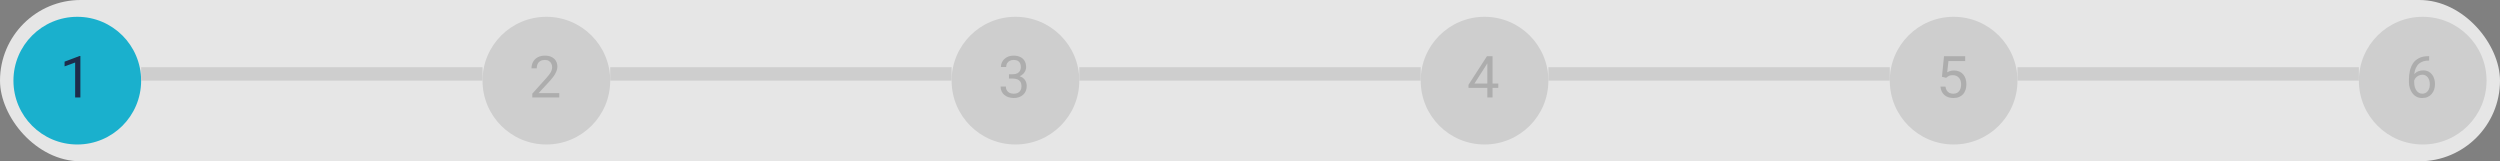
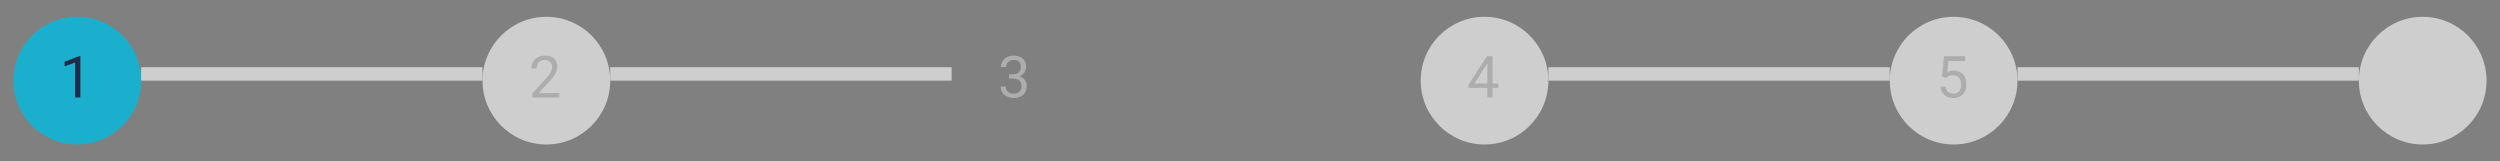
<svg xmlns="http://www.w3.org/2000/svg" width="744" height="48" viewBox="0 0 744 48" fill="none">
  <rect x="0" y="0" width="744" height="48" fill="#808080" stroke="none" />
  <g opacity="0.8">
-     <rect width="744" height="48" rx="24" fill="white" />
    <circle cx="23" cy="24" r="19" fill="#00BCE0" />
    <path d="M23.923 16.657V29H22.363V18.605L19.219 19.751V18.343L23.679 16.657H23.923Z" fill="#05173C" />
    <line x1="44" y1="22" x2="141.6" y2="22" stroke="#E1E1E1" stroke-width="4" stroke-linecap="square" />
    <circle cx="162.6" cy="24" r="19" fill="#E1E1E1" />
    <path d="M166.44 27.718V29H158.406V27.879L162.427 23.402C162.922 22.851 163.304 22.384 163.574 22.002C163.849 21.614 164.04 21.269 164.147 20.965C164.26 20.656 164.316 20.341 164.316 20.021C164.316 19.616 164.232 19.251 164.063 18.925C163.9 18.593 163.658 18.329 163.338 18.133C163.018 17.936 162.63 17.837 162.174 17.837C161.629 17.837 161.174 17.944 160.809 18.158C160.449 18.366 160.179 18.658 159.999 19.035C159.819 19.411 159.729 19.844 159.729 20.333H158.17C158.17 19.642 158.321 19.009 158.625 18.436C158.928 17.863 159.378 17.407 159.974 17.07C160.57 16.727 161.303 16.556 162.174 16.556C162.95 16.556 163.613 16.694 164.164 16.969C164.715 17.239 165.137 17.621 165.429 18.116C165.727 18.605 165.876 19.178 165.876 19.835C165.876 20.195 165.814 20.561 165.69 20.931C165.572 21.297 165.406 21.662 165.193 22.028C164.985 22.393 164.74 22.753 164.459 23.107C164.184 23.461 163.889 23.809 163.574 24.152L160.286 27.718H166.44Z" fill="#B8B8B8" />
    <line x1="181.6" y1="22" x2="283.2" y2="22" stroke="#E1E1E1" stroke-width="4" />
-     <circle cx="302.2" cy="24" r="19" fill="#E1E1E1" />
    <path d="M300.274 22.095H301.387C301.932 22.095 302.382 22.005 302.736 21.825C303.095 21.64 303.362 21.39 303.537 21.075C303.716 20.755 303.806 20.395 303.806 19.996C303.806 19.524 303.728 19.127 303.57 18.807C303.413 18.487 303.177 18.245 302.862 18.082C302.547 17.919 302.148 17.837 301.665 17.837C301.226 17.837 300.839 17.924 300.501 18.099C300.17 18.267 299.908 18.509 299.717 18.824C299.532 19.139 299.439 19.509 299.439 19.937H297.879C297.879 19.313 298.037 18.745 298.352 18.234C298.666 17.722 299.108 17.315 299.675 17.011C300.249 16.708 300.912 16.556 301.665 16.556C302.407 16.556 303.056 16.688 303.612 16.952C304.169 17.211 304.602 17.599 304.911 18.116C305.22 18.627 305.375 19.265 305.375 20.029C305.375 20.339 305.301 20.67 305.155 21.024C305.015 21.373 304.793 21.699 304.489 22.002C304.191 22.306 303.804 22.556 303.326 22.753C302.848 22.944 302.275 23.039 301.606 23.039H300.274V22.095ZM300.274 23.377V22.441H301.606C302.387 22.441 303.034 22.533 303.545 22.719C304.056 22.904 304.458 23.152 304.751 23.461C305.049 23.77 305.257 24.11 305.375 24.481C305.498 24.846 305.56 25.212 305.56 25.577C305.56 26.15 305.462 26.659 305.265 27.103C305.074 27.547 304.801 27.924 304.447 28.233C304.099 28.542 303.688 28.775 303.216 28.933C302.744 29.09 302.23 29.169 301.673 29.169C301.139 29.169 300.636 29.093 300.164 28.941C299.698 28.789 299.285 28.57 298.925 28.283C298.565 27.991 298.284 27.634 298.082 27.213C297.879 26.785 297.778 26.299 297.778 25.754H299.338C299.338 26.181 299.431 26.555 299.616 26.875C299.807 27.196 300.077 27.446 300.426 27.626C300.78 27.8 301.196 27.887 301.673 27.887C302.151 27.887 302.561 27.806 302.904 27.643C303.253 27.474 303.52 27.221 303.705 26.884C303.896 26.547 303.992 26.122 303.992 25.611C303.992 25.099 303.885 24.68 303.671 24.355C303.458 24.023 303.154 23.778 302.761 23.621C302.373 23.458 301.915 23.377 301.387 23.377H300.274Z" fill="#B8B8B8" />
-     <line x1="321.2" y1="22" x2="422.8" y2="22" stroke="#E1E1E1" stroke-width="4" />
    <circle cx="441.8" cy="24" r="19" fill="#E1E1E1" />
    <path d="M445.893 24.869V26.15H437.024V25.231L442.521 16.724H443.794L442.428 19.186L438.794 24.869H445.893ZM444.182 16.724V29H442.622V16.724H444.182Z" fill="#B8B8B8" />
    <line x1="460.8" y1="22" x2="562.4" y2="22" stroke="#E1E1E1" stroke-width="4" />
    <circle cx="581.4" cy="24" r="19" fill="#E1E1E1" />
    <path d="M579.17 23.157L577.922 22.837L578.538 16.724H584.836V18.166H579.861L579.49 21.505C579.715 21.376 579.999 21.255 580.342 21.142C580.69 21.03 581.089 20.974 581.539 20.974C582.107 20.974 582.615 21.072 583.065 21.269C583.515 21.46 583.897 21.735 584.212 22.095C584.532 22.455 584.777 22.887 584.945 23.393C585.114 23.899 585.198 24.464 585.198 25.088C585.198 25.678 585.117 26.221 584.954 26.715C584.796 27.21 584.557 27.643 584.237 28.014C583.917 28.379 583.512 28.663 583.023 28.865C582.54 29.067 581.969 29.169 581.311 29.169C580.817 29.169 580.348 29.101 579.903 28.966C579.465 28.826 579.072 28.615 578.723 28.334C578.38 28.047 578.099 27.693 577.88 27.272C577.666 26.845 577.532 26.344 577.475 25.771H578.959C579.027 26.232 579.162 26.62 579.364 26.934C579.566 27.249 579.83 27.488 580.156 27.651C580.488 27.808 580.873 27.887 581.311 27.887C581.682 27.887 582.011 27.823 582.298 27.693C582.585 27.564 582.826 27.378 583.023 27.137C583.22 26.895 583.369 26.603 583.47 26.26C583.577 25.917 583.63 25.532 583.63 25.105C583.63 24.717 583.577 24.357 583.47 24.026C583.363 23.694 583.203 23.405 582.989 23.157C582.781 22.91 582.526 22.719 582.222 22.584C581.918 22.444 581.57 22.373 581.177 22.373C580.654 22.373 580.258 22.444 579.988 22.584C579.724 22.724 579.451 22.916 579.17 23.157Z" fill="#B8B8B8" />
    <line x1="600.4" y1="22" x2="702" y2="22" stroke="#E1E1E1" stroke-width="4" />
    <circle cx="721" cy="24" r="19" fill="#E1E1E1" />
-     <path d="M722.783 16.708H722.918V18.031H722.783C721.957 18.031 721.266 18.166 720.709 18.436C720.153 18.7 719.712 19.057 719.386 19.507C719.06 19.951 718.823 20.451 718.677 21.007C718.537 21.564 718.467 22.129 718.467 22.702V24.506C718.467 25.052 718.531 25.535 718.66 25.956C718.79 26.372 718.967 26.724 719.192 27.01C719.416 27.297 719.669 27.513 719.95 27.66C720.237 27.806 720.535 27.879 720.844 27.879C721.204 27.879 721.524 27.811 721.805 27.676C722.086 27.536 722.322 27.342 722.513 27.095C722.71 26.842 722.859 26.544 722.96 26.201C723.061 25.858 723.112 25.482 723.112 25.071C723.112 24.706 723.067 24.355 722.977 24.017C722.887 23.674 722.75 23.371 722.564 23.107C722.379 22.837 722.145 22.626 721.864 22.474C721.589 22.317 721.26 22.238 720.878 22.238C720.445 22.238 720.04 22.345 719.664 22.559C719.293 22.767 718.986 23.042 718.745 23.385C718.509 23.722 718.374 24.09 718.34 24.489L717.514 24.481C717.593 23.852 717.739 23.315 717.952 22.871C718.171 22.421 718.441 22.056 718.762 21.775C719.088 21.488 719.45 21.28 719.849 21.151C720.254 21.016 720.681 20.948 721.131 20.948C721.743 20.948 722.272 21.064 722.716 21.294C723.16 21.524 723.525 21.834 723.812 22.221C724.098 22.604 724.309 23.037 724.444 23.52C724.585 23.998 724.655 24.489 724.655 24.995C724.655 25.574 724.573 26.117 724.41 26.622C724.247 27.128 724.003 27.572 723.677 27.955C723.357 28.337 722.96 28.635 722.488 28.848C722.016 29.062 721.468 29.169 720.844 29.169C720.181 29.169 719.602 29.034 719.107 28.764C718.613 28.488 718.202 28.123 717.876 27.668C717.55 27.213 717.306 26.707 717.143 26.15C716.98 25.594 716.898 25.029 716.898 24.456V23.722C716.898 22.857 716.986 22.008 717.16 21.176C717.334 20.344 717.635 19.591 718.062 18.916C718.495 18.242 719.093 17.705 719.858 17.306C720.622 16.907 721.597 16.708 722.783 16.708Z" fill="#B8B8B8" />
  </g>
</svg>